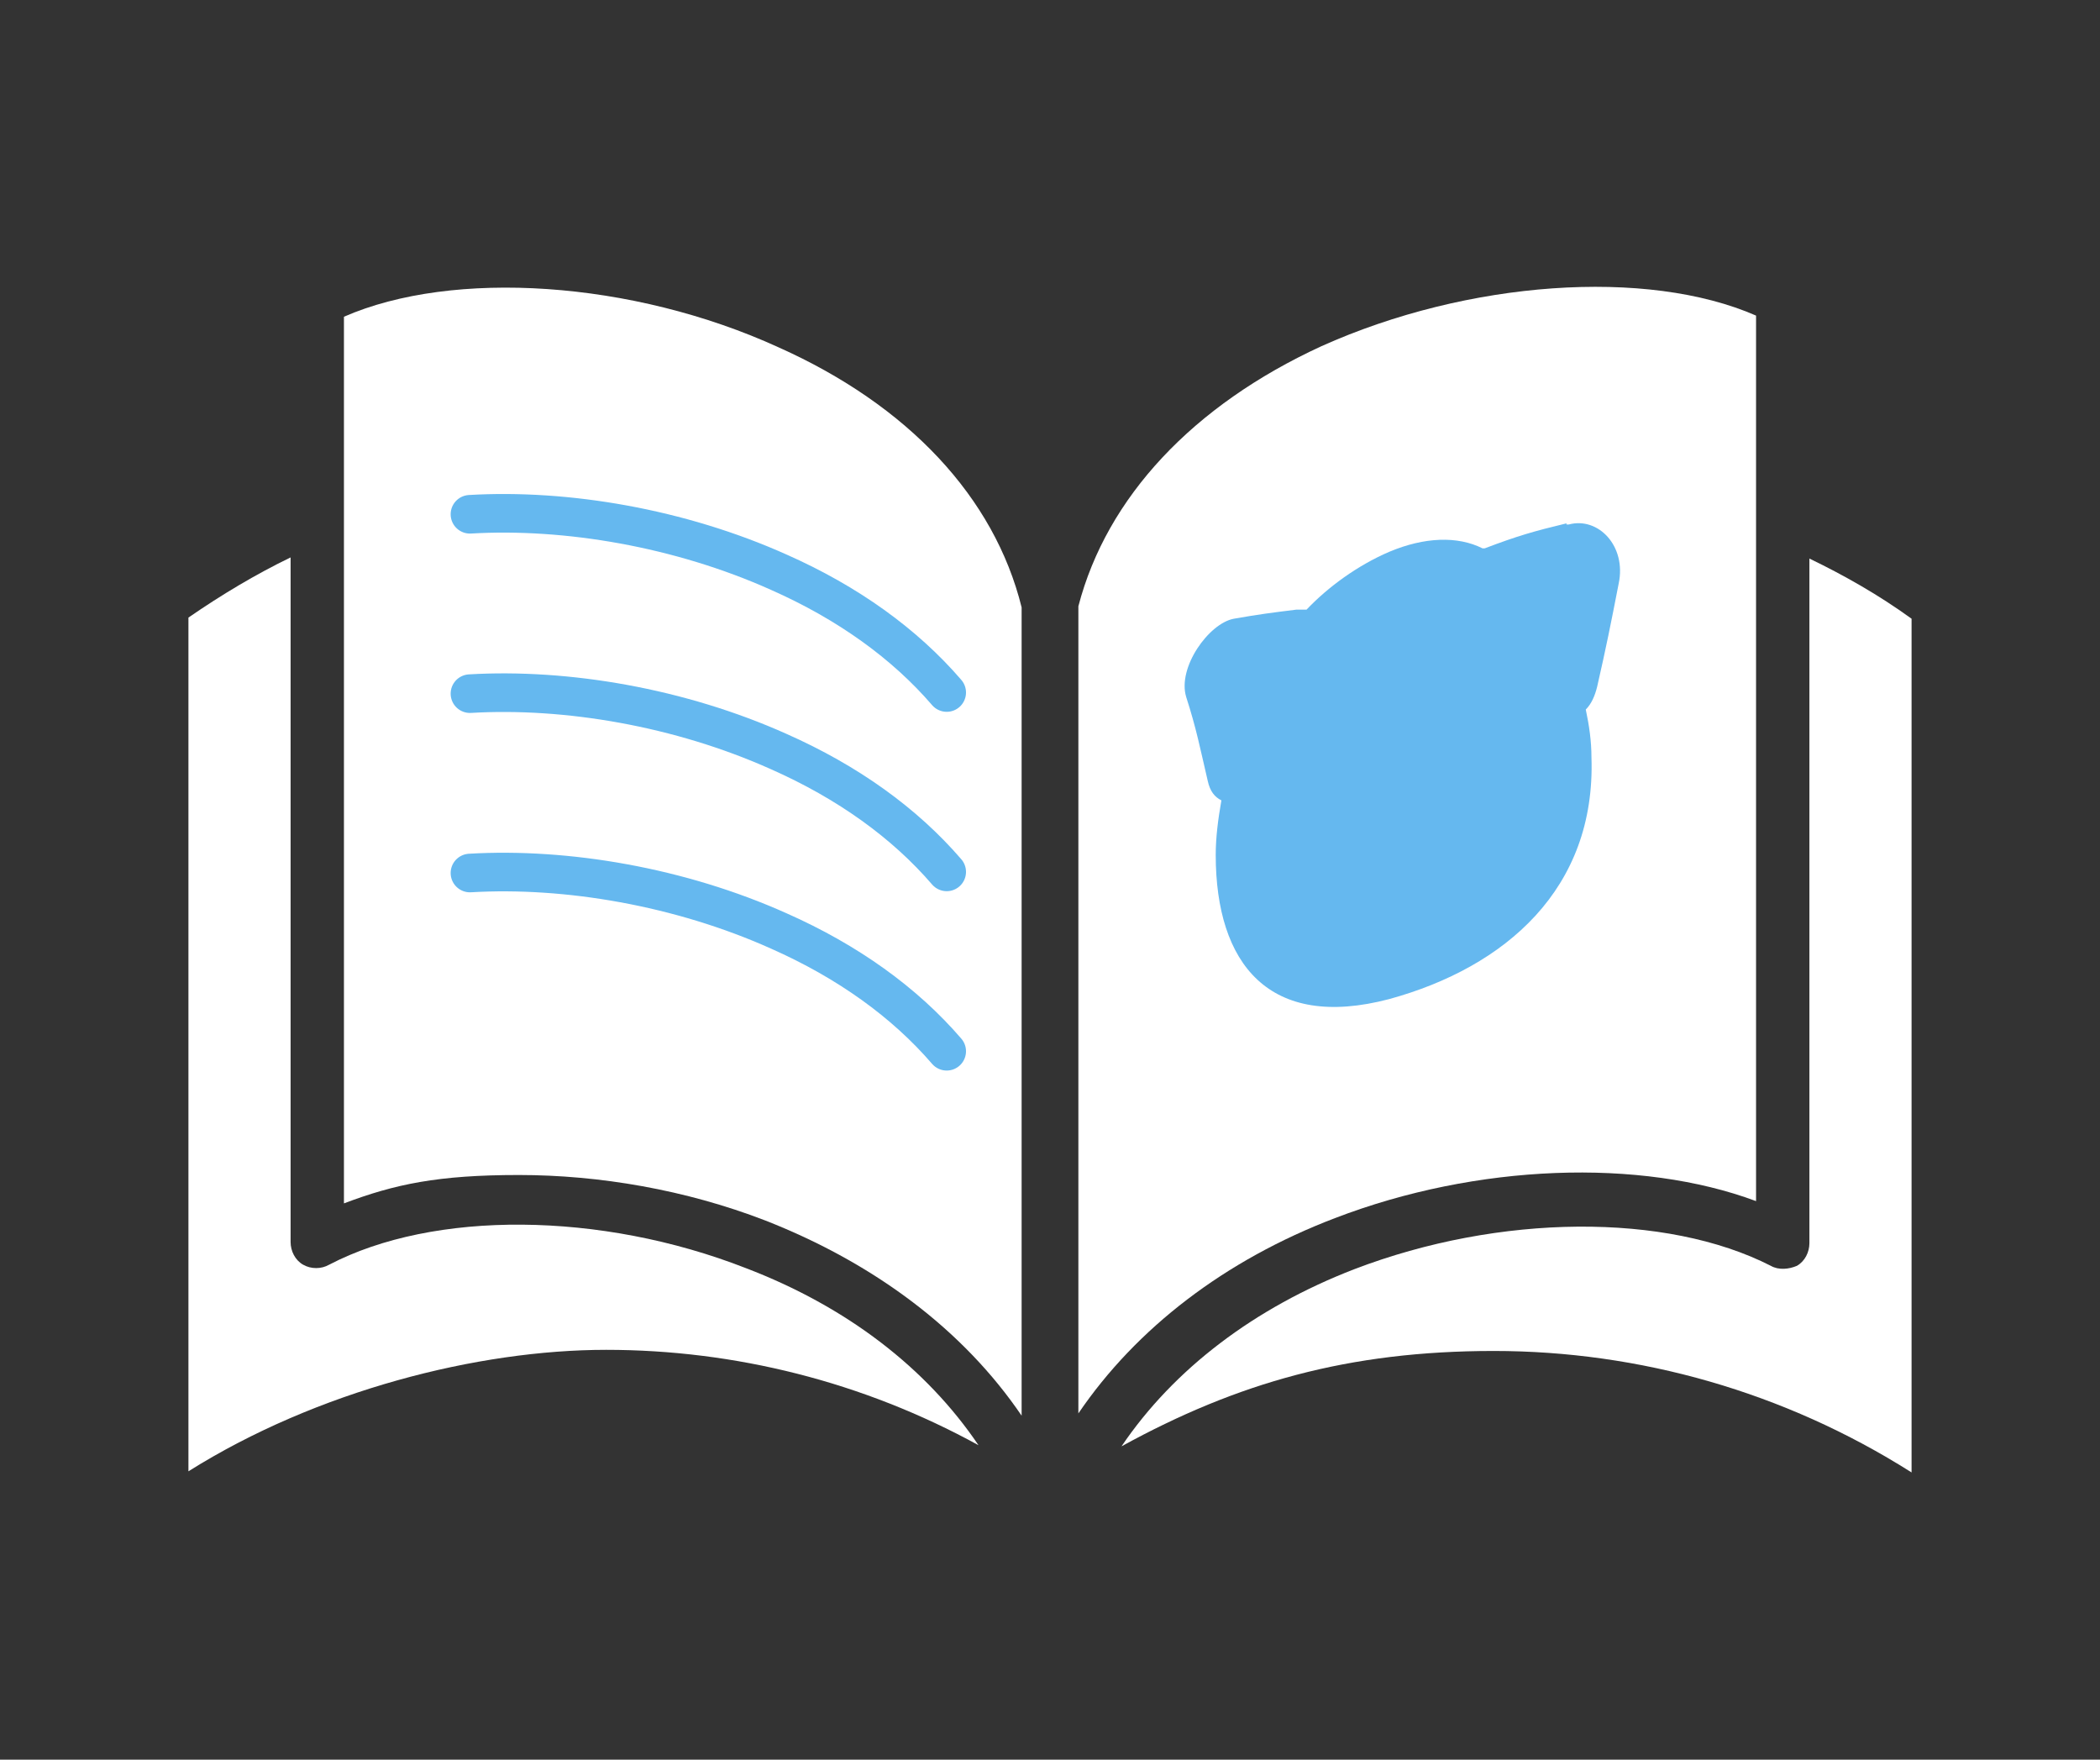
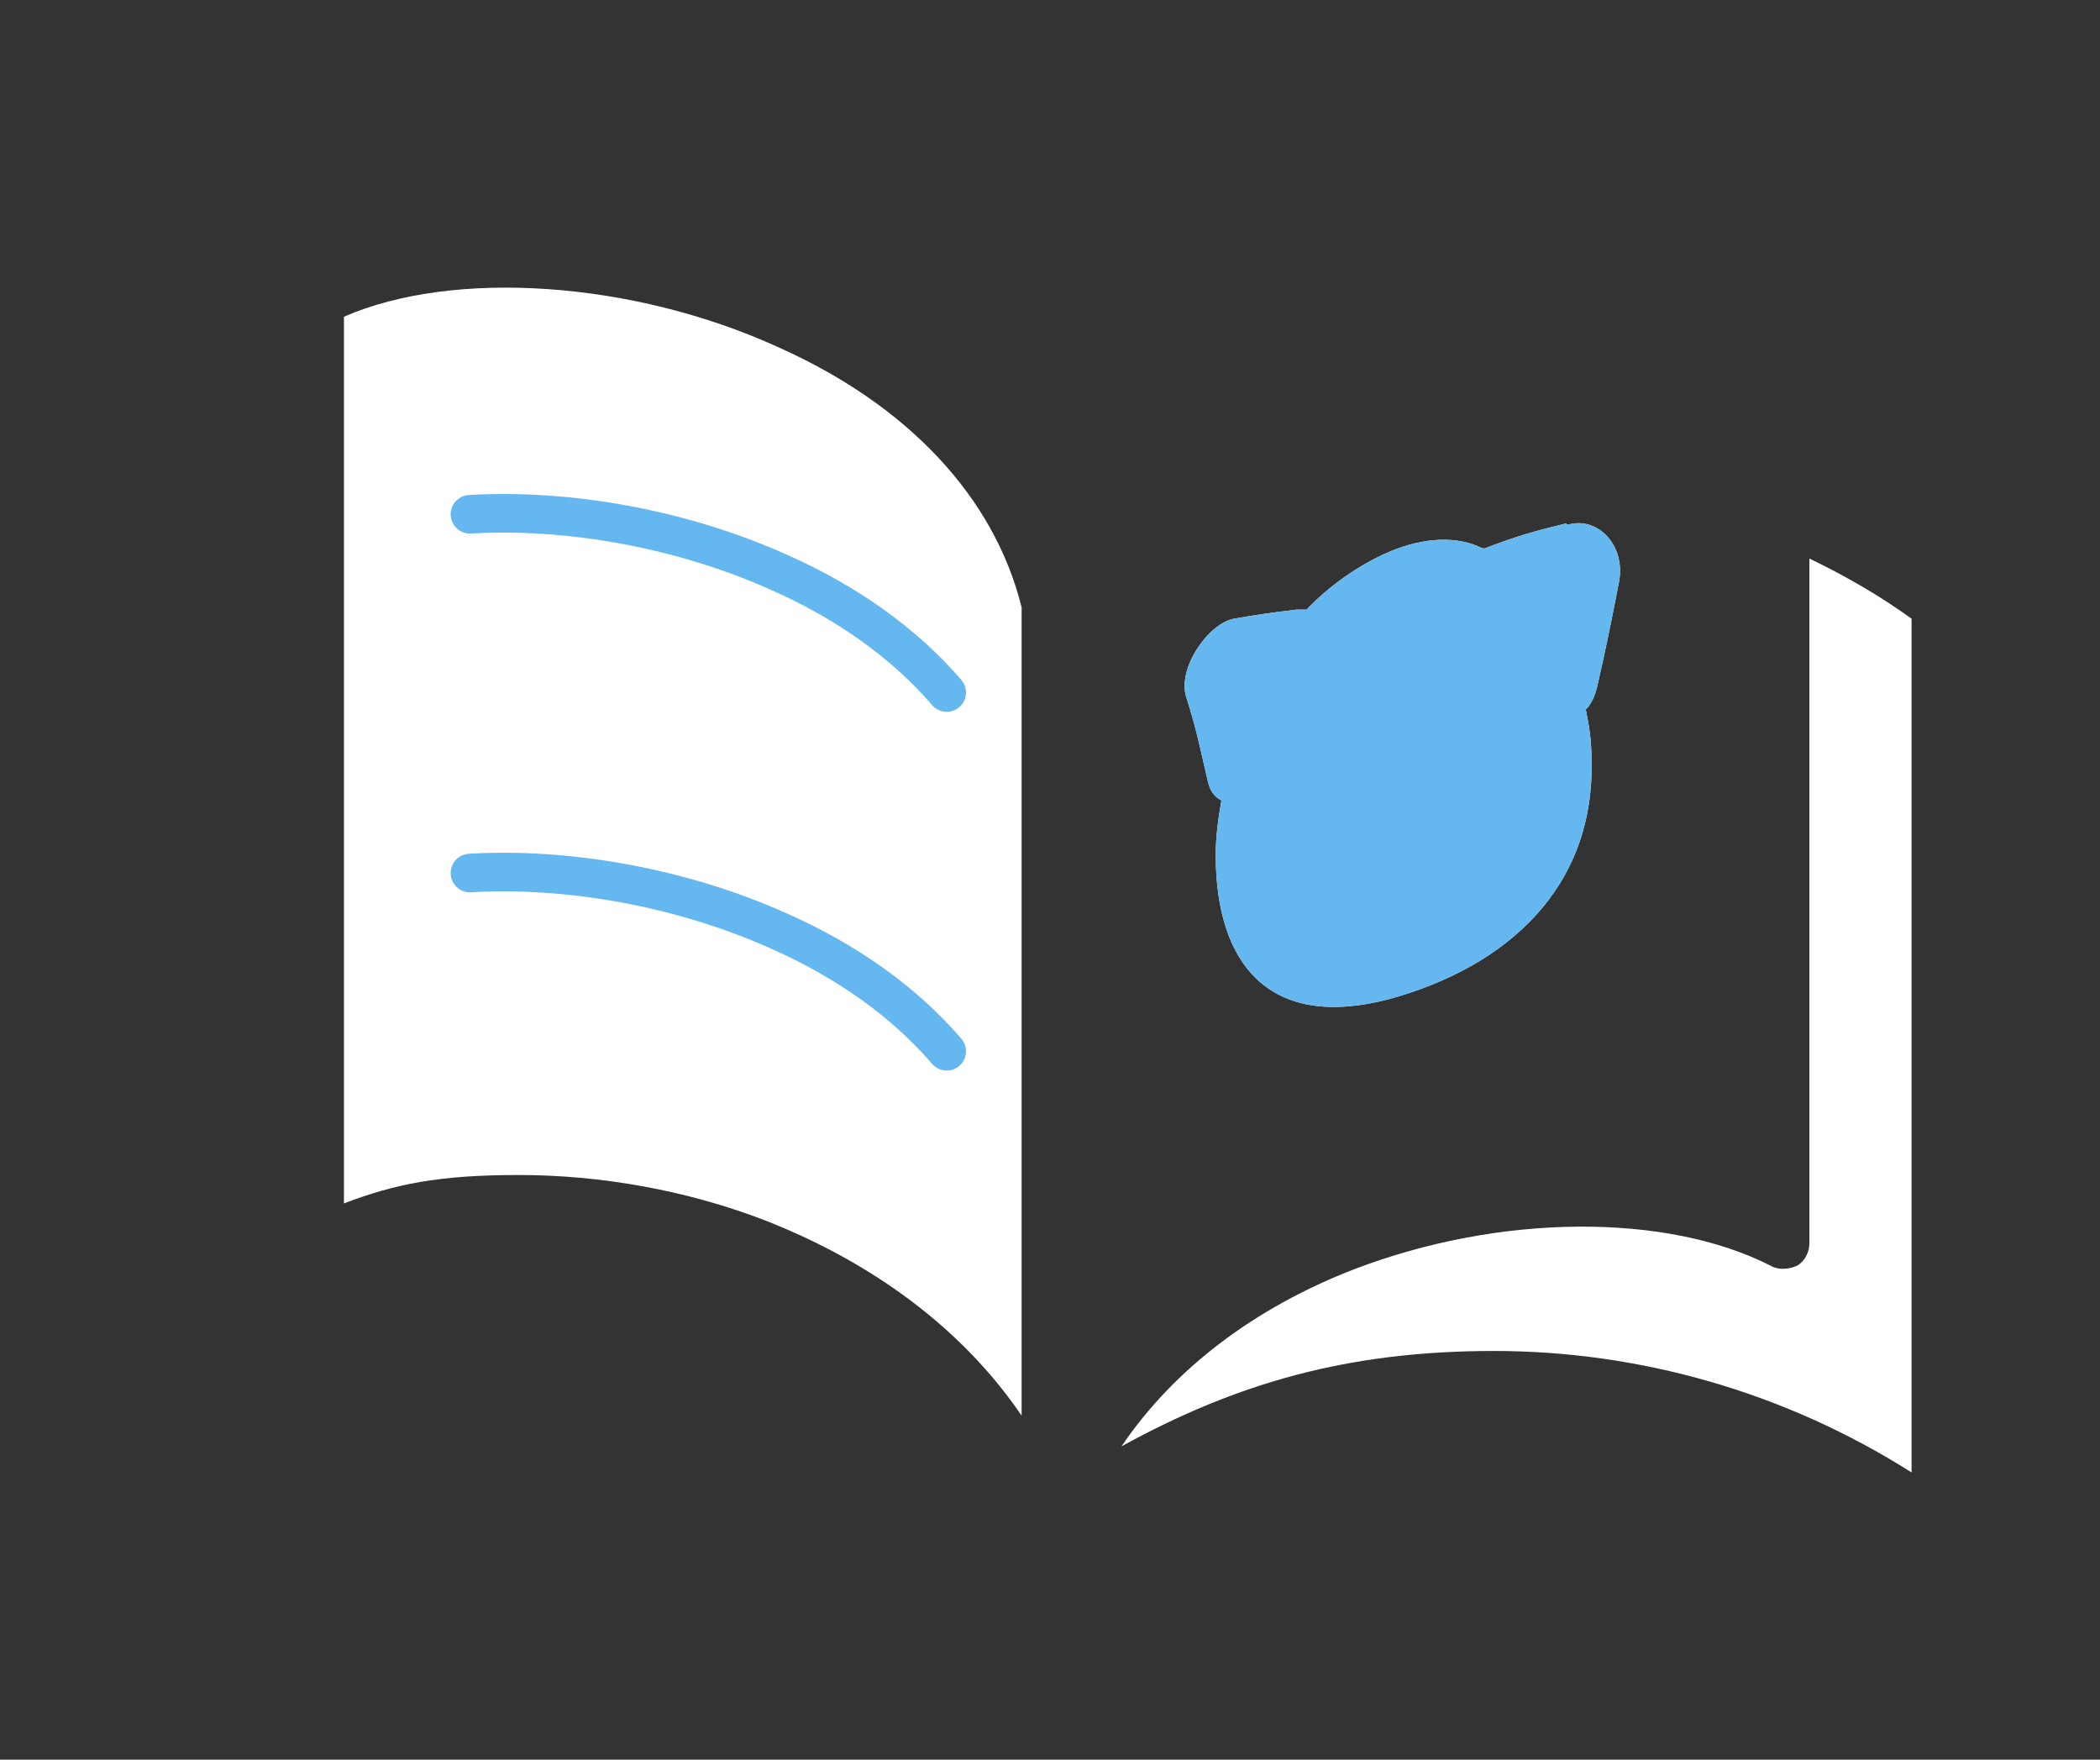
<svg xmlns="http://www.w3.org/2000/svg" id="_レイヤー_2" version="1.1" viewBox="0 0 185 155">
  <rect x="0" y="0" width="185" height="155" fill="#333333" stroke="none" />
  <defs>
    <style>
      .st0 {
        fill: #fff;
      }

      .st1 {
        fill: none;
        stroke: #65b8ef;
        stroke-linecap: round;
        stroke-linejoin: round;
        stroke-width: 3.4px;
      }

      .st2 {
        fill: #65b8ef;
      }
    </style>
  </defs>
  <g id="nav">
    <g>
-       <path class="st0" d="M95,53.4c2.5-9.6,10.1-17.7,21.4-22.9,12.9-5.8,28.7-6.9,38.3-2.7v78c-10.2-3.8-24.6-3.3-37.1,1.5-9.7,3.7-17.5,9.7-22.6,17.2V53.3h0Z" />
      <path class="st0" d="M30.3,27.9c9.6-4.2,25.4-3.2,38.3,2.7,11.4,5.1,19,13.2,21.4,22.9v71.2c-5.1-7.5-12.9-13.4-22.6-17.2-7-2.7-14.6-4-21.7-4s-10.9.8-15.4,2.5V28h0Z" />
-       <path class="st0" d="M16.6,129.7V54.4c2.9-2,5.9-3.8,9-5.3v60.3c0,.8.4,1.6,1.1,2s1.6.4,2.3,0c9.2-4.8,23.9-4.7,36.7.3,8.9,3.4,15.9,8.8,20.5,15.6-10.2-5.6-21.5-8.4-32.8-8.4s-25.5,3.6-36.8,10.7h0Z" />
      <path class="st0" d="M168.4,129.7c-11.2-7.1-24-10.7-36.8-10.7s-22.6,2.8-32.8,8.4c4.6-6.8,11.7-12.2,20.5-15.6,12.8-4.9,27.5-5,36.7-.3.7.4,1.6.3,2.3,0,.7-.4,1.1-1.2,1.1-2v-60.3c3.1,1.5,6.1,3.2,9,5.3v75.3h0Z" />
      <g>
        <path class="st0" d="M138,46.1c-2.9.7-4.3,1.1-7.2,2.2,0,0-.2,0-.2,0-2.2-1.1-5.1-1-8.2.3-2.8,1.2-5.4,3.1-7.3,5.1-.3,0-.6,0-.9,0-2.4.3-3.2.4-5.5.8-2.2.4-5,4.3-4.2,6.9.9,2.8,1.2,4.4,1.9,7.4.2.9.6,1.4,1.2,1.7-.3,1.7-.5,3.3-.5,4.8,0,9.6,4.7,15.5,15.3,12.7,10.2-2.8,18.2-9.7,17.8-21.3,0-1.4-.2-2.8-.5-4.2.5-.5.8-1.2,1-2,.8-3.5,1.2-5.5,1.9-9.1.7-3.3-1.8-5.9-4.4-5.2h-.2Z" />
        <path class="st2" d="M138,46.1c-2.9.7-4.3,1.1-7.2,2.2,0,0-.2,0-.2,0-2.2-1.1-5.1-1-8.2.3-2.8,1.2-5.4,3.1-7.3,5.1-.3,0-.6,0-.9,0-2.4.3-3.2.4-5.5.8-2.2.4-5,4.3-4.2,6.9.9,2.8,1.2,4.4,1.9,7.4.2.9.6,1.4,1.2,1.7-.3,1.7-.5,3.3-.5,4.8,0,9.6,4.7,15.5,15.3,12.7,10.2-2.8,18.2-9.7,17.8-21.3,0-1.4-.2-2.8-.5-4.2.5-.5.8-1.2,1-2,.8-3.5,1.2-5.5,1.9-9.1.7-3.3-1.8-5.9-4.4-5.2h-.2Z" />
      </g>
      <path class="st1" d="M41.4,45.3c8.5-.5,18.5,1.2,27.2,5.1,6.1,2.7,11.1,6.3,14.8,10.6" />
-       <path class="st1" d="M41.4,61.1c8.5-.5,18.5,1.2,27.2,5.1,6.1,2.7,11.1,6.3,14.8,10.6" />
      <path class="st1" d="M41.4,76.9c8.5-.5,18.5,1.2,27.2,5.1,6.1,2.7,11.1,6.3,14.8,10.6" />
    </g>
  </g>
</svg>